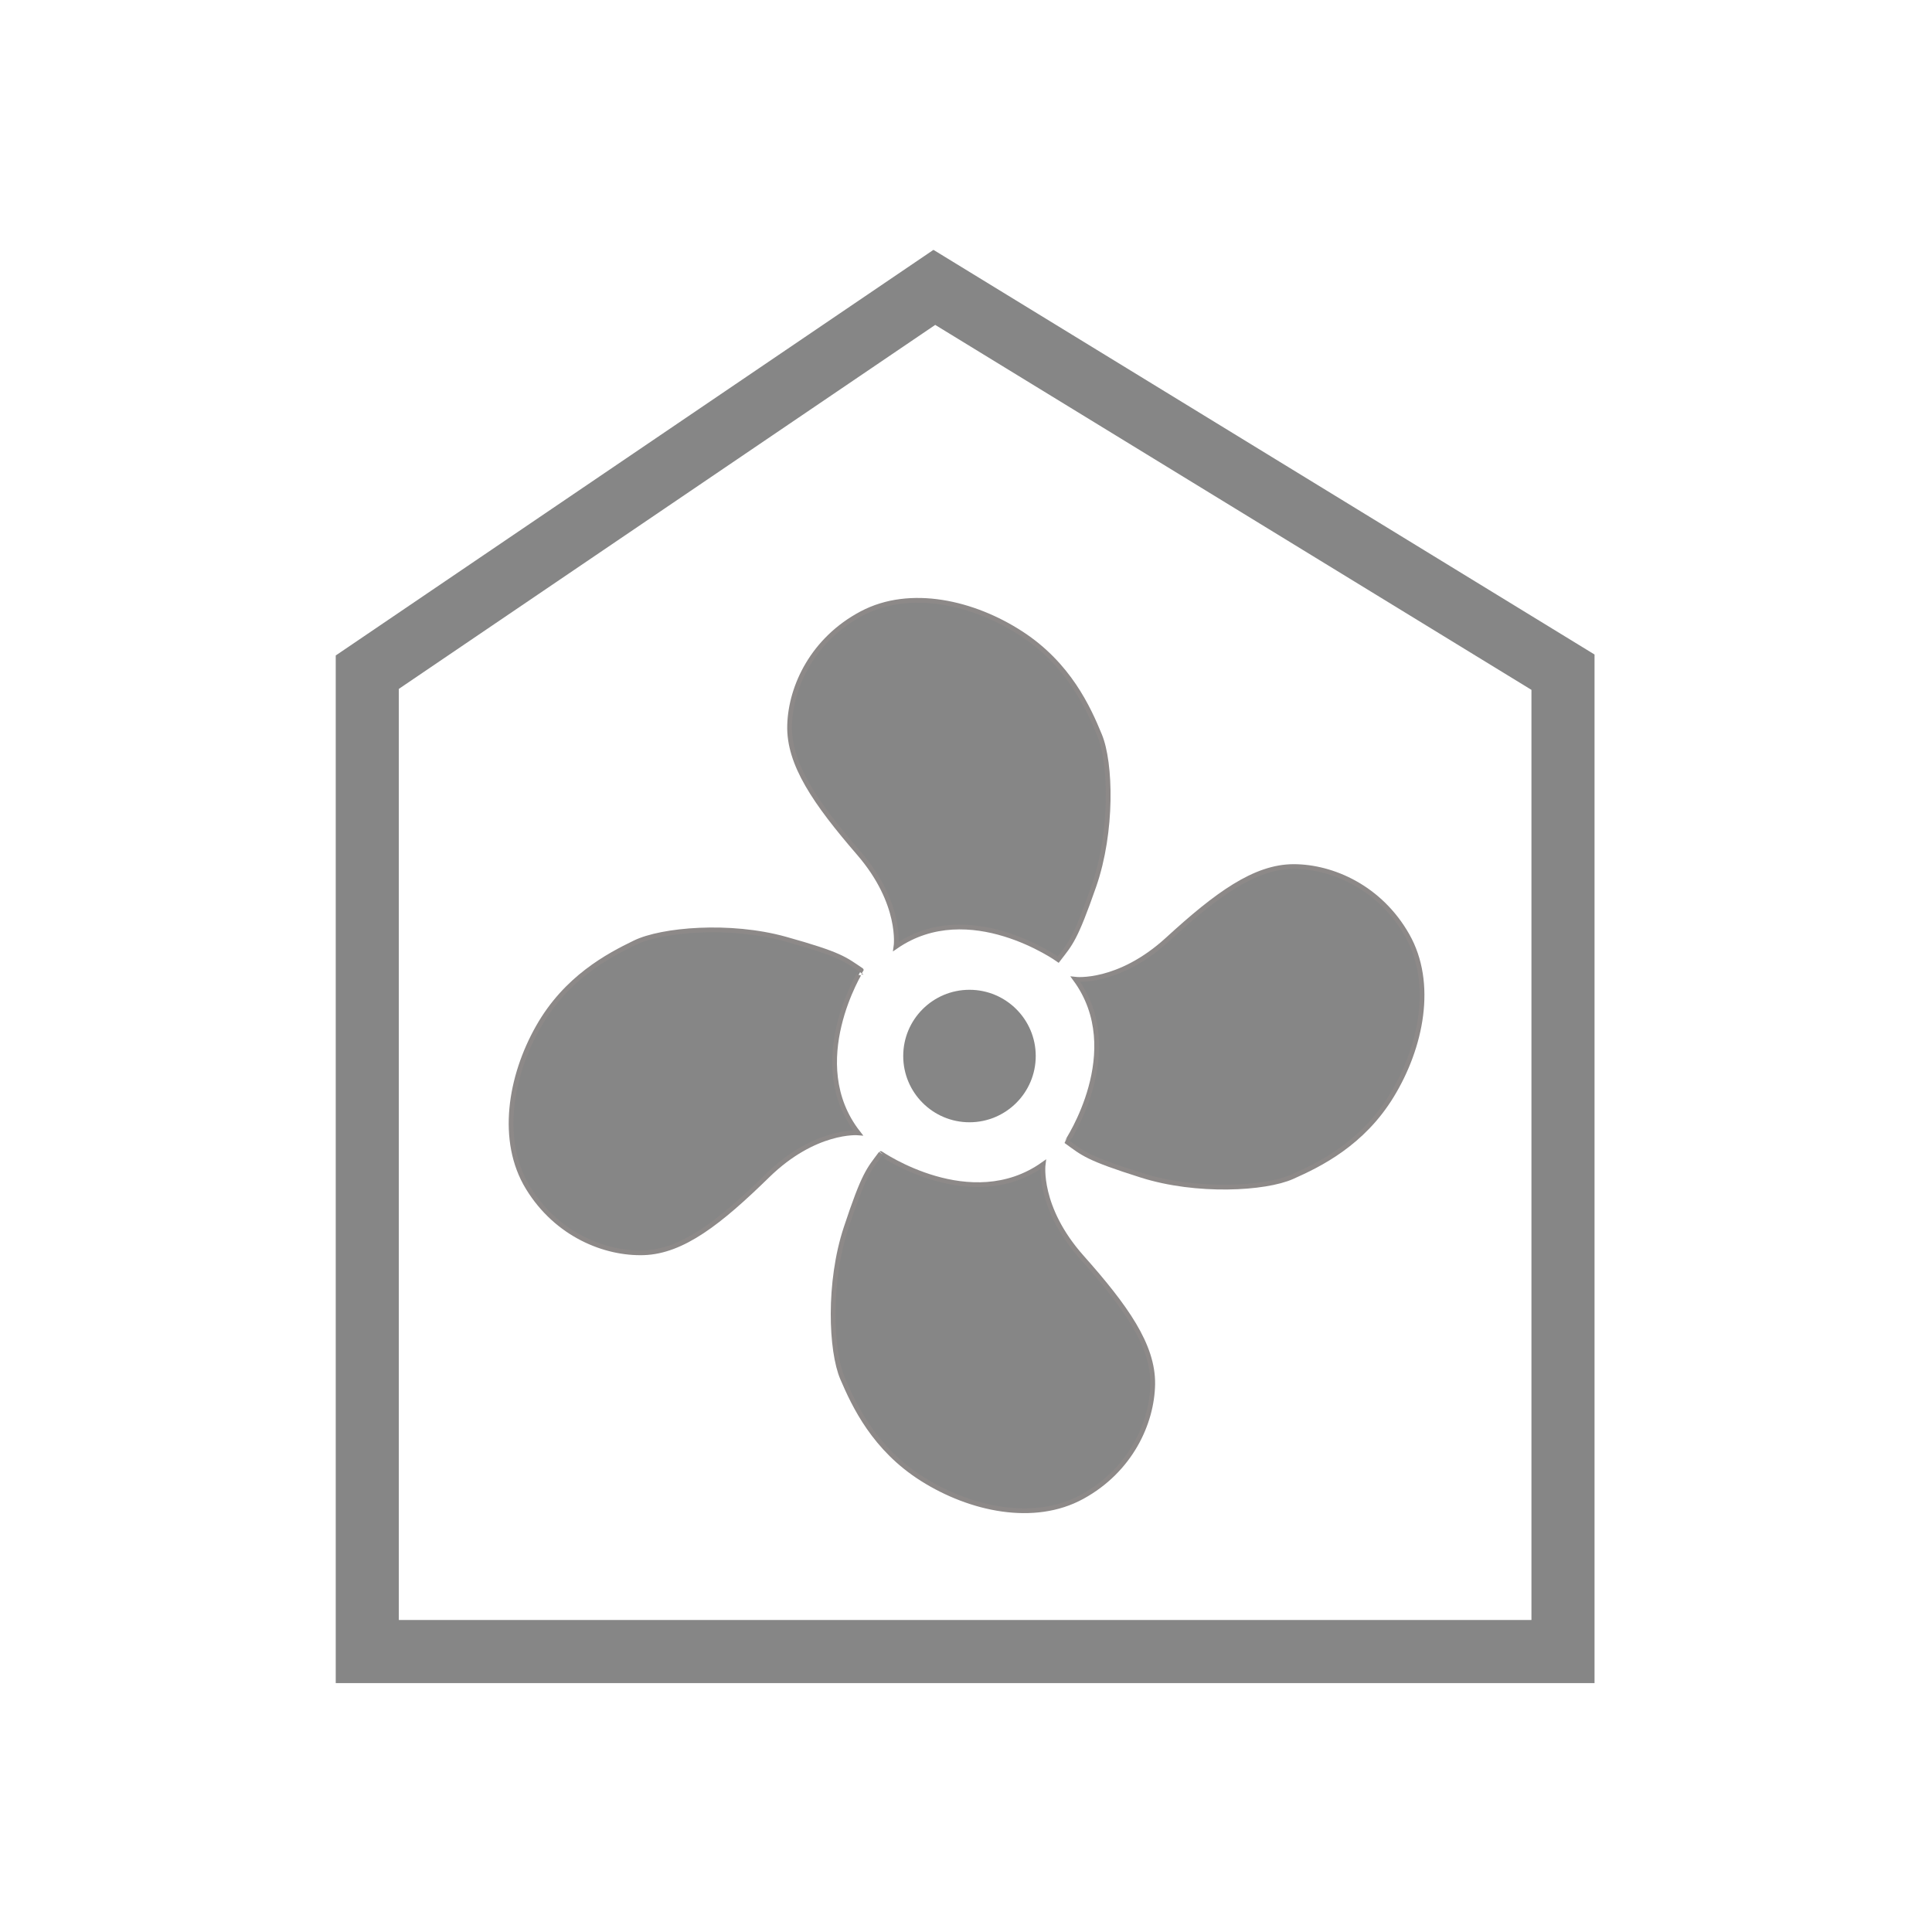
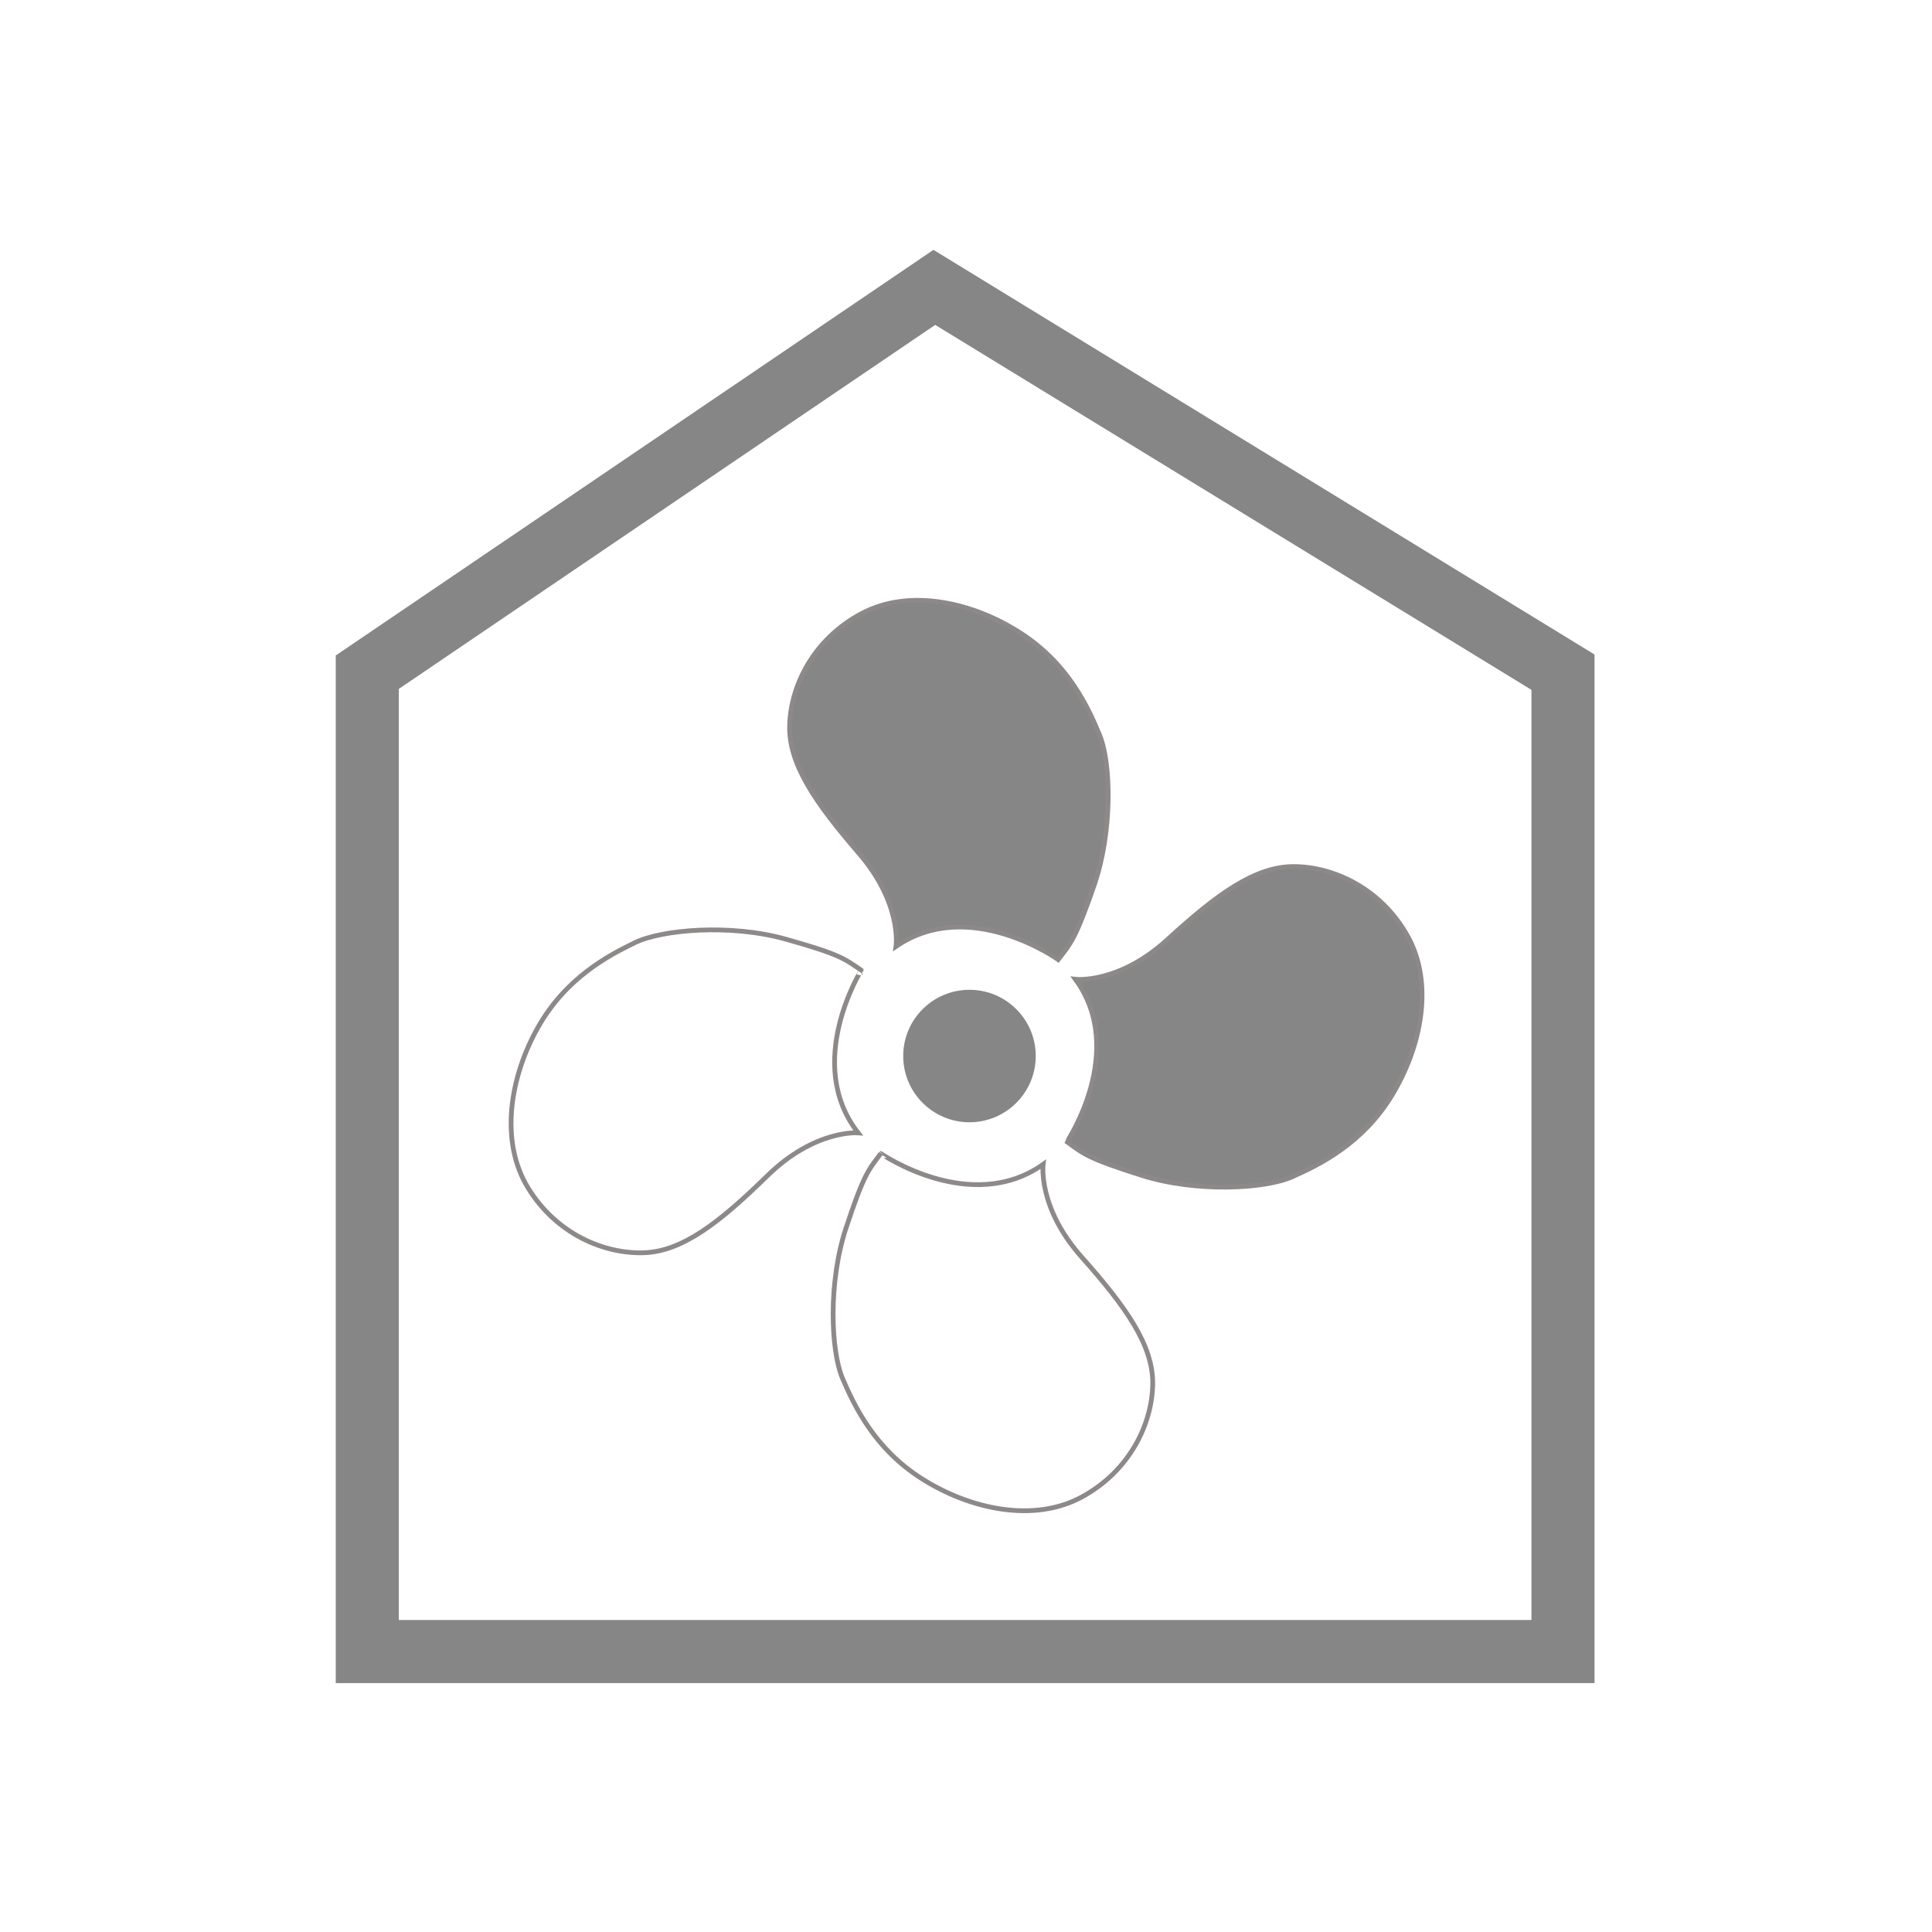
<svg xmlns="http://www.w3.org/2000/svg" version="1.1" id="Vrstva_2" x="0px" y="0px" width="560px" height="560px" viewBox="0 0 560 560" enable-background="new 0 0 560 560" xml:space="preserve">
  <g>
    <path fill="#868686" d="M300.213,306.086c0,10.607-8.604,19.211-19.21,19.211c-10.605,0-19.199-8.604-19.199-19.211   c0-10.596,8.594-19.191,19.199-19.191C291.609,286.895,300.213,295.49,300.213,306.086" />
    <path fill="#868686" d="M259.719,274.324c0,0,1.822-12.437-10.786-27.028c-12.599-14.583-20.399-25.865-20.058-37.129   c0.325-11.292,6.801-24.883,20.896-32.346c14.078-7.463,32.494-3.147,46.247,5.808c13.771,8.96,19.452,21.541,22.727,29.513   c3.292,7.954,3.806,27.858-1.65,43.613c-5.483,15.747-6.81,16.747-10.371,21.384C306.724,278.139,280.95,259.732,259.719,274.324" />
    <path fill="none" stroke="#8D8988" stroke-width="1.376" stroke-miterlimit="10" d="M259.719,274.324   c0,0,1.822-12.437-10.786-27.028c-12.599-14.583-20.399-25.865-20.058-37.129c0.325-11.292,6.801-24.883,20.896-32.346   c14.078-7.463,32.494-3.147,46.247,5.808c13.771,8.96,19.452,21.541,22.727,29.513c3.292,7.954,3.806,27.858-1.65,43.613   c-5.483,15.747-6.81,16.747-10.371,21.384C306.724,278.139,280.95,259.732,259.719,274.324z" />
-     <path fill="#868686" d="M302.359,337.489c0,0-1.642,12.465,11.165,26.877c12.807,14.41,20.761,25.576,20.598,36.85   c-0.18,11.281-6.438,24.963-20.436,32.629c-13.979,7.666-32.448,3.625-46.337-5.141c-13.897-8.748-19.751-21.275-23.142-29.184   c-3.391-7.91-4.212-27.805,1.037-43.633c5.24-15.836,6.565-16.846,10.056-21.535C255.301,334.352,281.346,352.379,302.359,337.489" />
    <path fill="none" stroke="#8D8988" stroke-width="1.376" stroke-miterlimit="10" d="M302.359,337.489   c0,0-1.642,12.465,11.165,26.877c12.807,14.41,20.761,25.576,20.598,36.85c-0.18,11.281-6.438,24.963-20.436,32.629   c-13.979,7.666-32.448,3.625-46.337-5.141c-13.897-8.748-19.751-21.275-23.142-29.184c-3.391-7.91-4.212-27.805,1.037-43.633   c5.24-15.836,6.565-16.846,10.056-21.535C255.301,334.352,281.346,352.379,302.359,337.489z" />
    <path fill="#868686" d="M311.712,283.848c0,0,12.49,1.461,26.722-11.553c14.214-13.014,25.261-21.121,36.543-21.121   c11.273,0.009,25.054,6.087,32.918,19.958c7.864,13.871,4.076,32.394-4.474,46.41c-8.549,14.023-20.995,20.057-28.859,23.555   c-7.863,3.51-27.731,4.619-43.641-0.414c-15.899-5.014-16.928-6.322-21.672-9.74C309.249,330.942,326.907,304.645,311.712,283.848" />
    <path fill="none" stroke="#8D8988" stroke-width="1.376" stroke-miterlimit="10" d="M311.712,283.848   c0,0,12.49,1.461,26.722-11.553c14.214-13.014,25.261-21.121,36.543-21.121c11.273,0.009,25.054,6.087,32.918,19.958   c7.864,13.871,4.076,32.394-4.474,46.41c-8.549,14.023-20.995,20.057-28.859,23.555c-7.863,3.51-27.731,4.619-43.641-0.414   c-15.899-5.014-16.928-6.322-21.672-9.74C309.249,330.942,326.907,304.645,311.712,283.848z" />
-     <path fill="#868686" d="M248.735,328.364c0,0-12.518-1.047-26.299,12.426c-13.798,13.492-24.566,21.961-35.839,22.33   c-11.273,0.361-25.252-5.248-33.567-18.857c-8.314-13.609-5.158-32.25,2.94-46.535c8.081-14.295,20.31-20.734,28.048-24.485   c7.756-3.788,27.569-5.538,43.641-1.046c16.063,4.49,17.126,5.754,21.986,9.017C249.645,281.213,232.862,308.08,248.735,328.364" />
    <path fill="none" stroke="#8D8988" stroke-width="1.376" stroke-miterlimit="10" d="M248.735,328.364   c0,0-12.518-1.047-26.299,12.426c-13.798,13.492-24.566,21.961-35.839,22.33c-11.273,0.361-25.252-5.248-33.567-18.857   c-8.314-13.609-5.158-32.25,2.94-46.535c8.081-14.295,20.31-20.734,28.048-24.485c7.756-3.788,27.569-5.538,43.641-1.046   c16.063,4.49,17.126,5.754,21.986,9.017C249.645,281.213,232.862,308.08,248.735,328.364z" />
    <polygon fill="none" stroke="#868686" stroke-width="18.285" stroke-miterlimit="10" points="453.041,478.711 106.459,478.711    106.459,194.835 270.821,83.298 453.041,194.835  " />
  </g>
</svg>